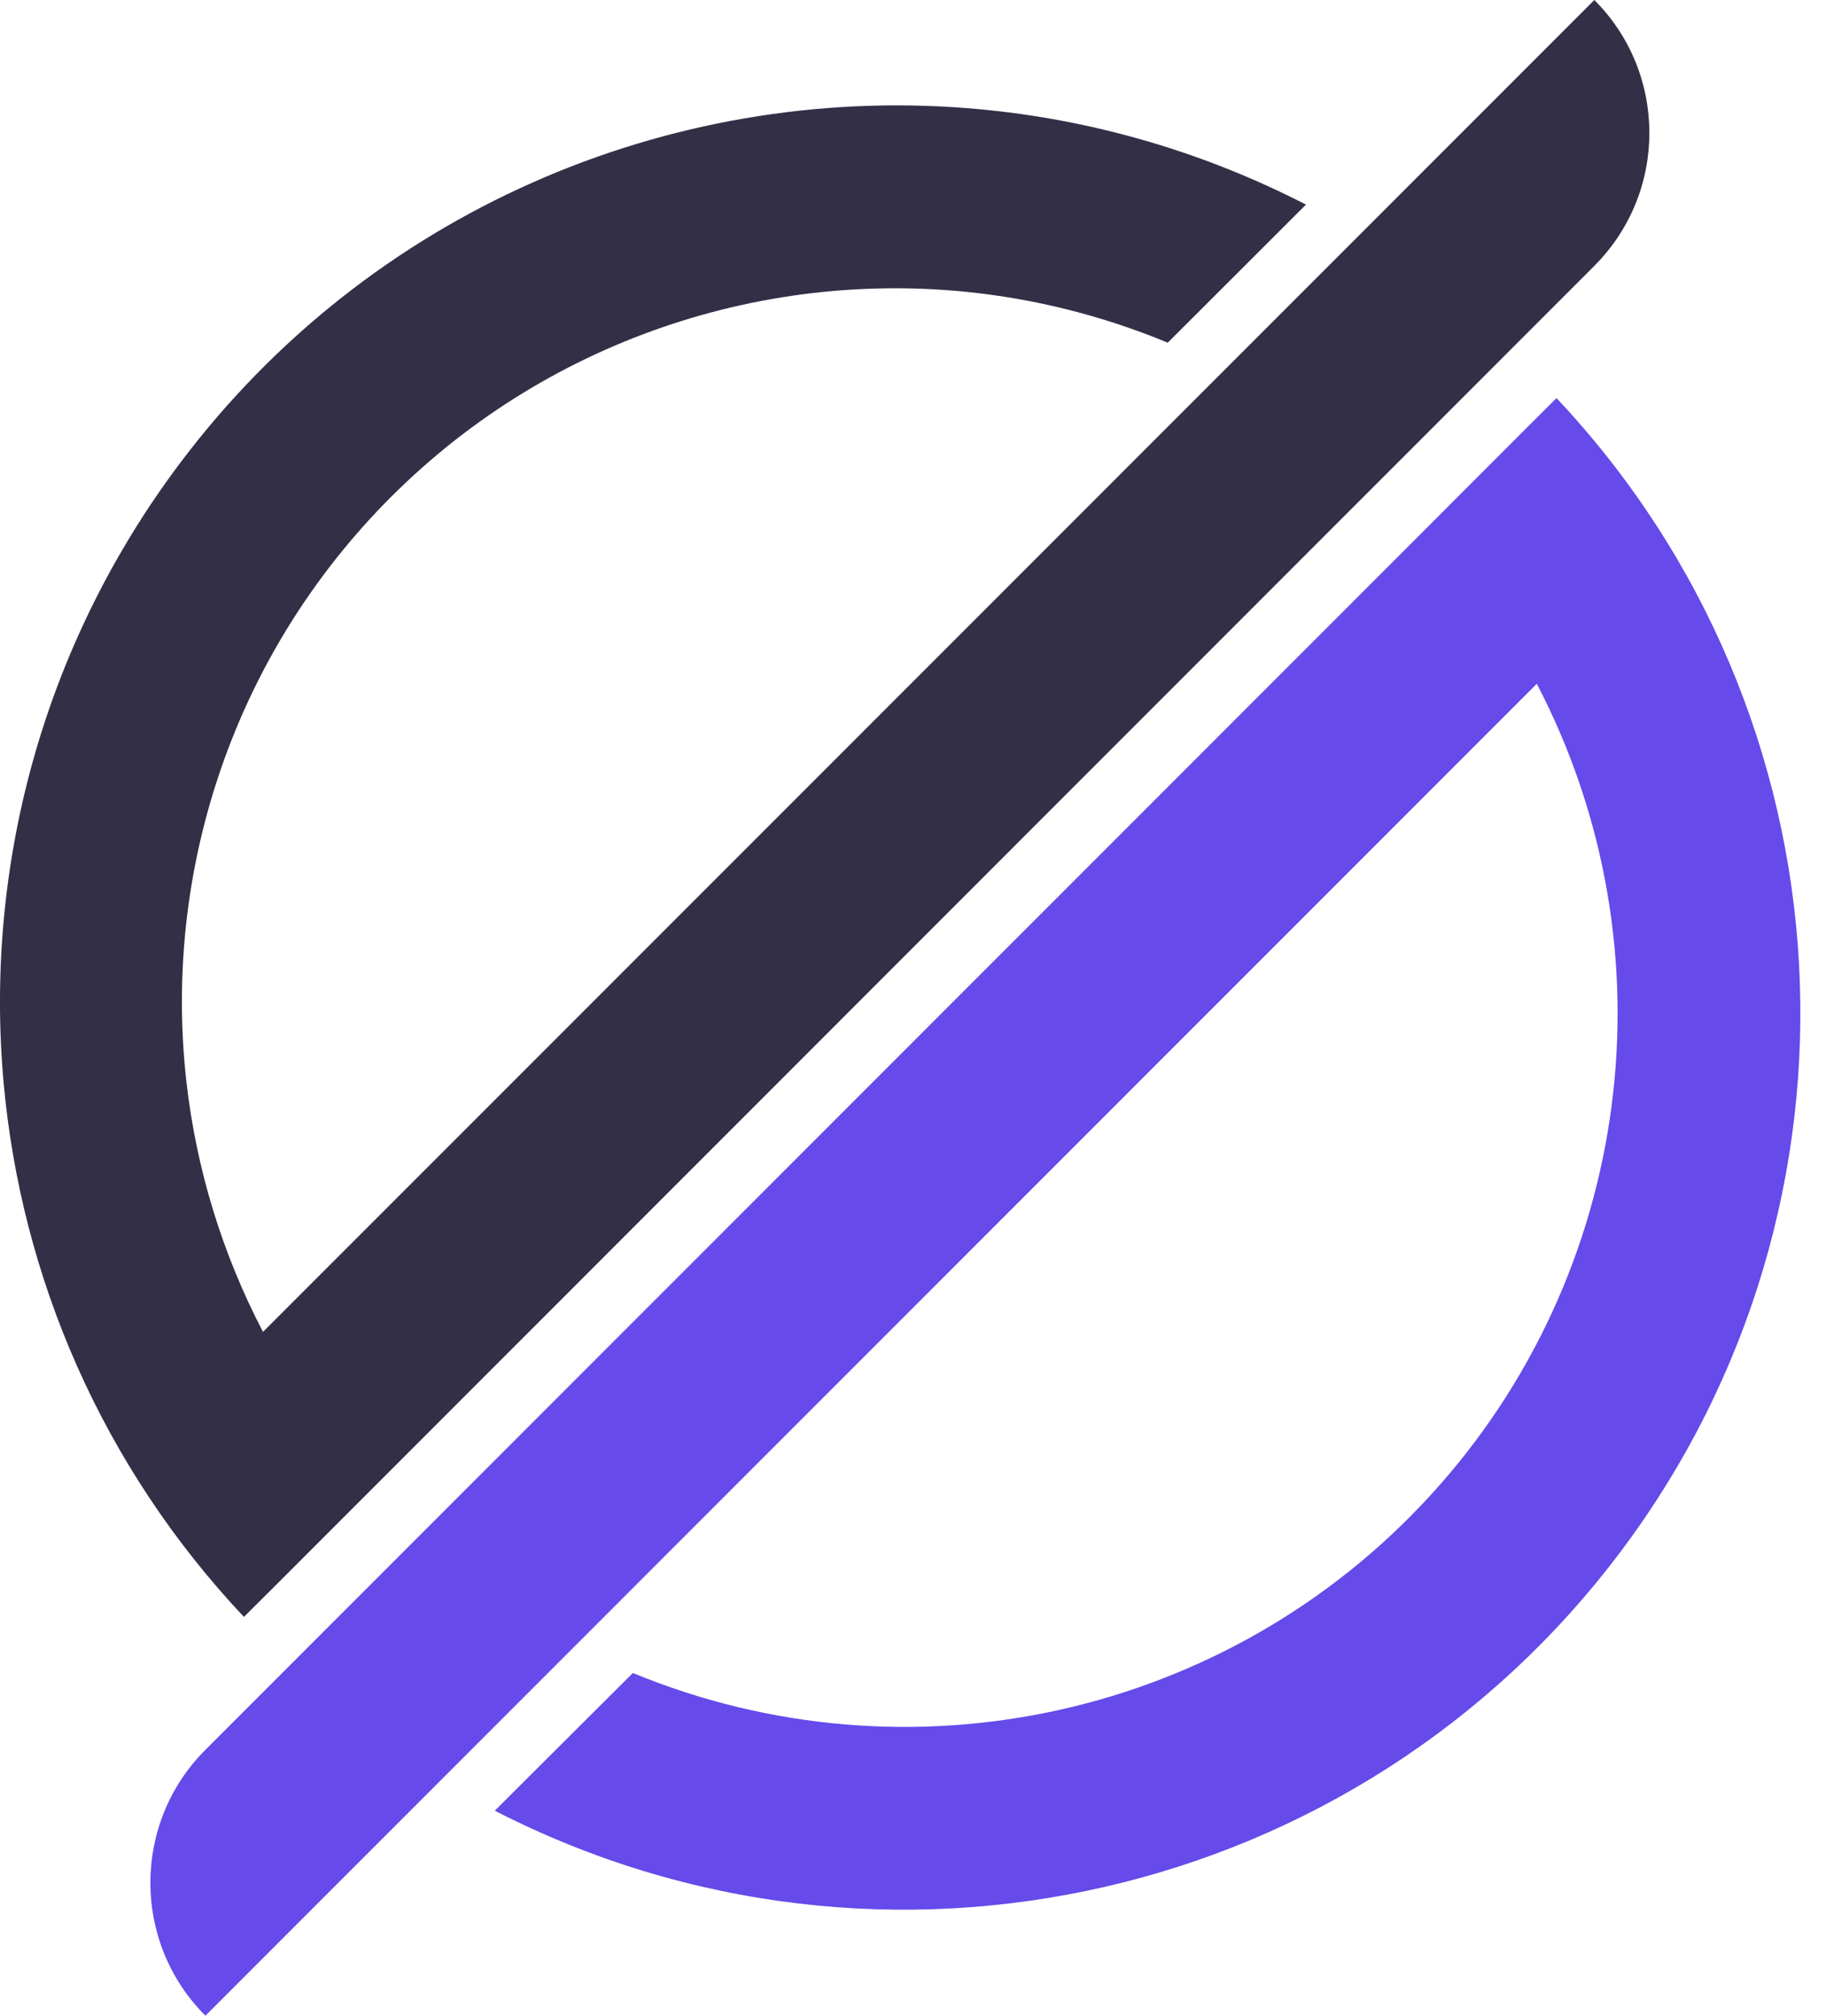
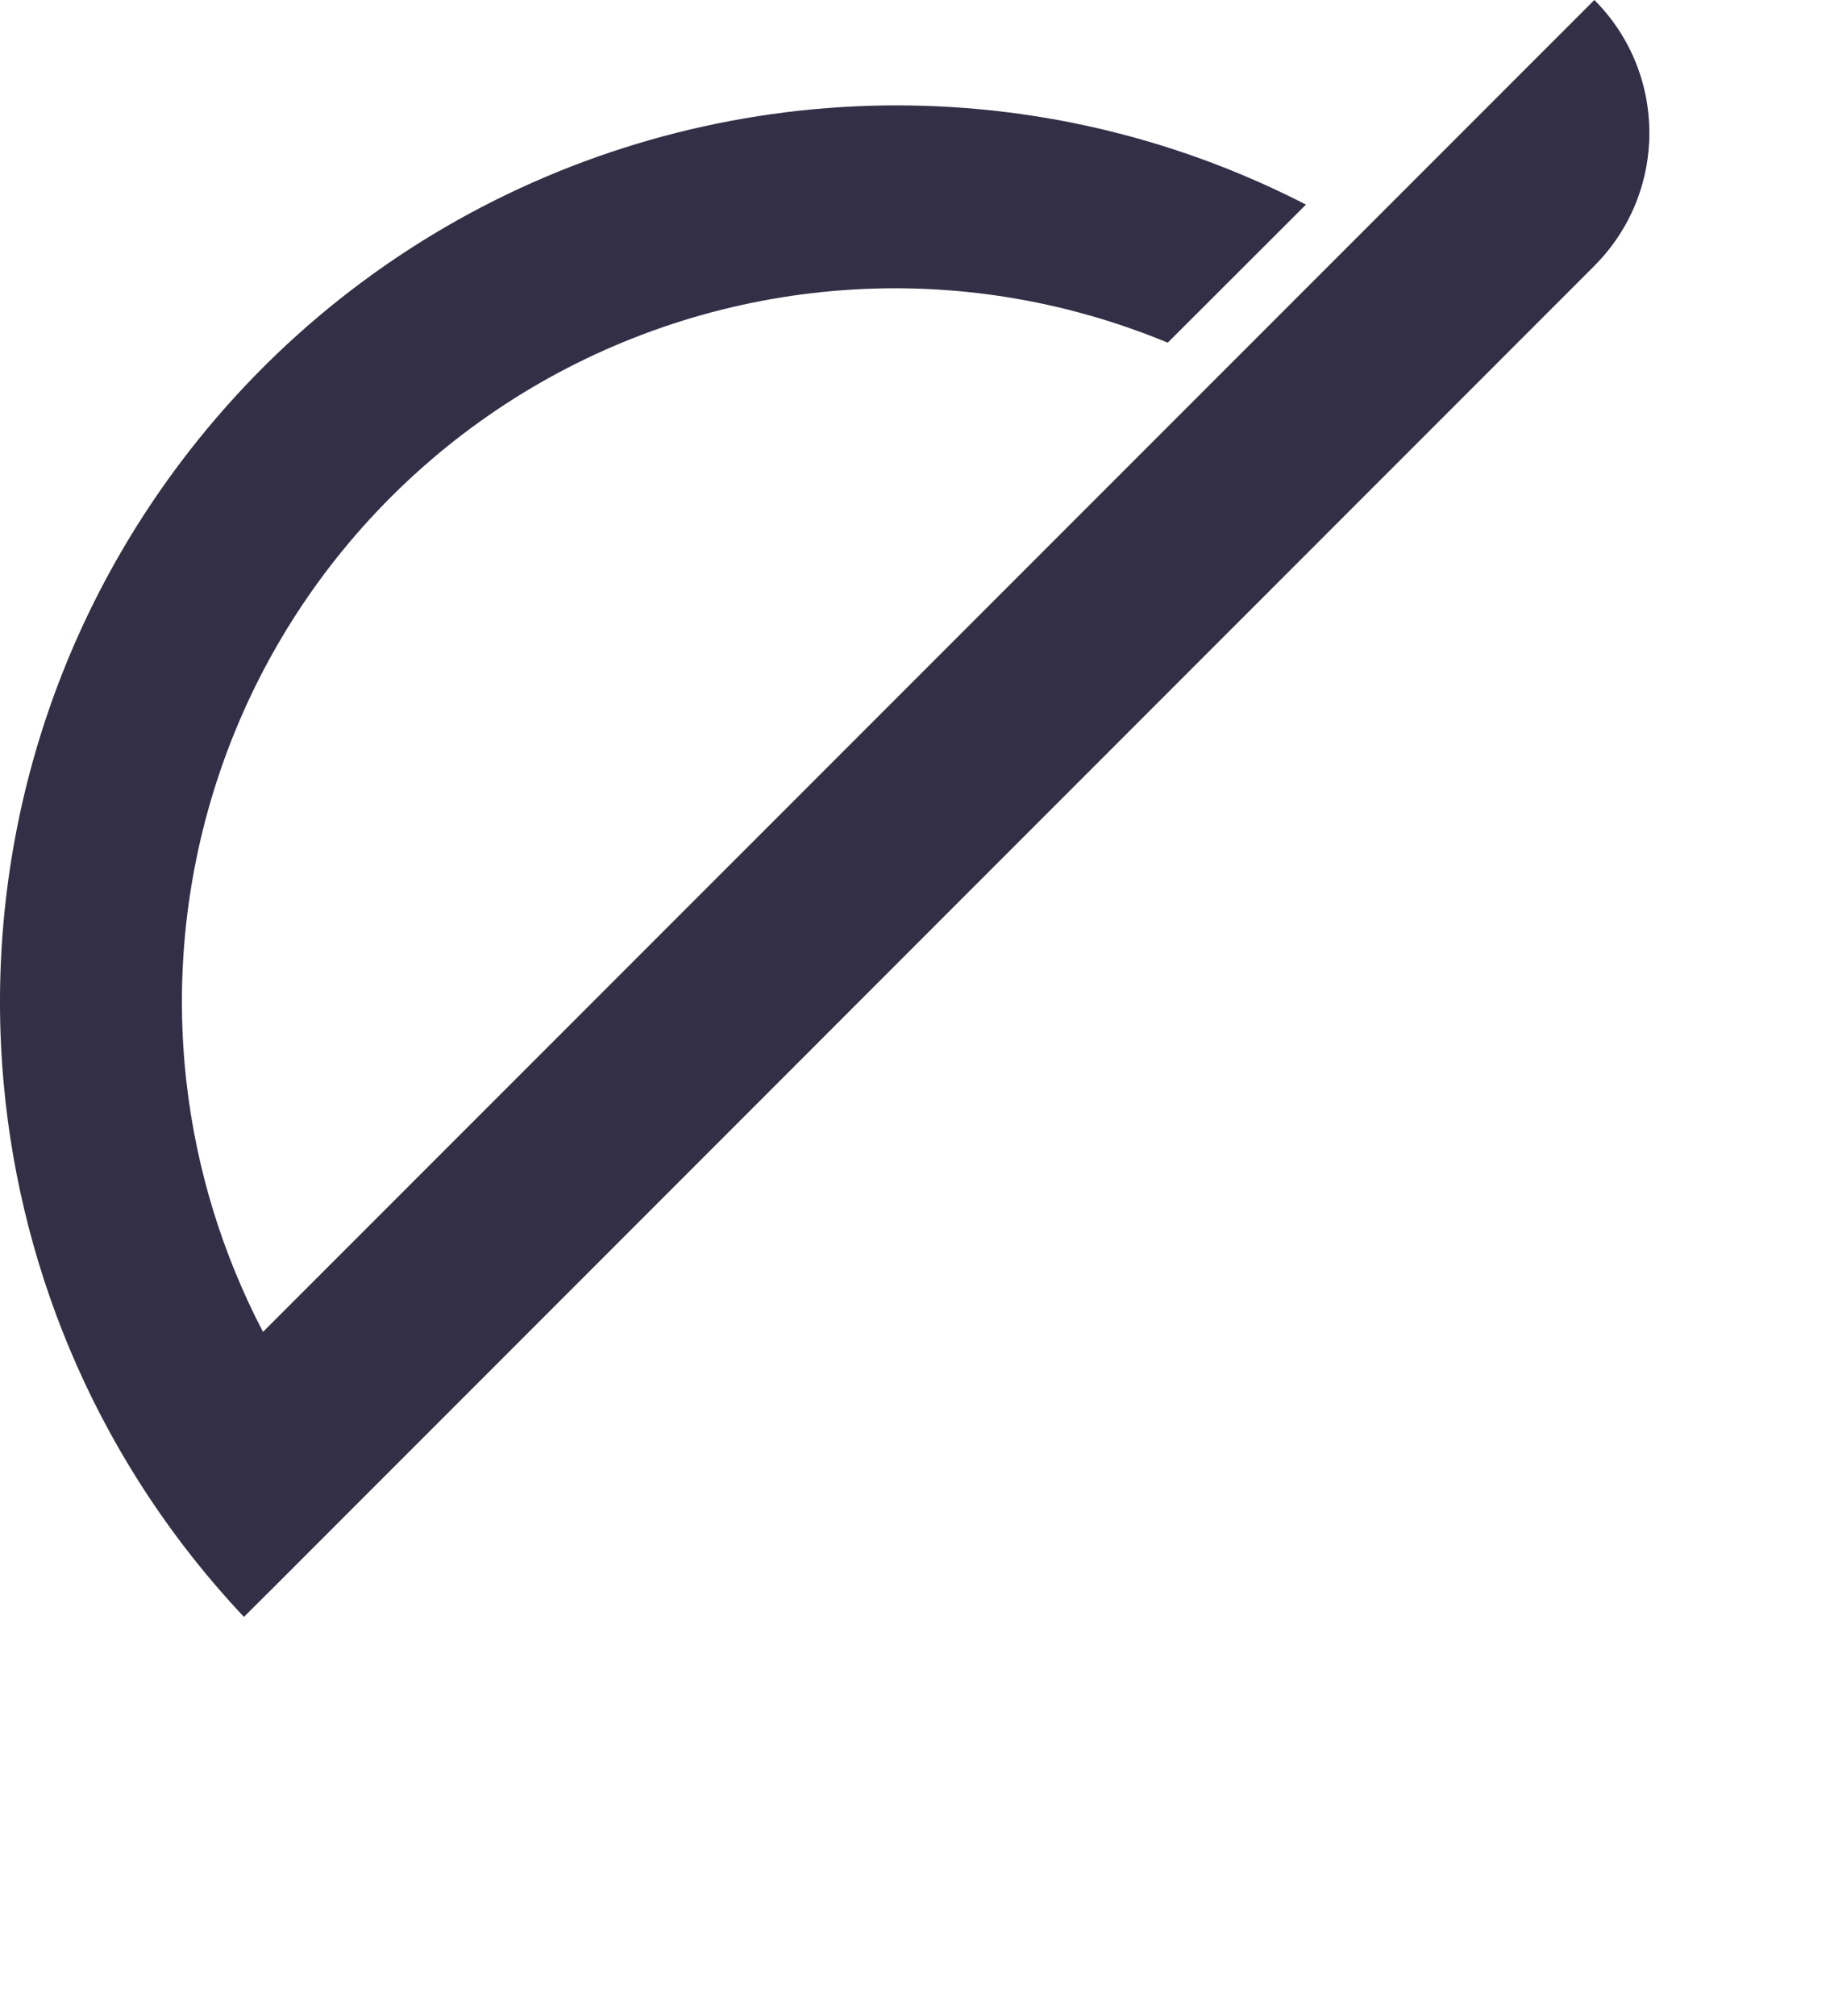
<svg xmlns="http://www.w3.org/2000/svg" width="29" height="32" viewBox="0 0 29 32" fill="none">
  <path d="M25.321 4.221L15.346 14.197L12.35 17.194L5.924 23.621L4.362 25.183L3.874 25.669C1.618 23.274 0.337 20.276 0.058 17.194C-0.251 13.78 0.67 10.264 2.859 7.352C5.86 3.362 10.617 1.347 15.346 1.716C17.184 1.859 19.016 2.362 20.741 3.248L18.546 5.44C17.505 5.009 16.428 4.742 15.346 4.633C11.852 4.282 8.314 5.573 5.858 8.257C3.601 10.725 2.596 14 2.963 17.194C3.119 18.548 3.521 19.887 4.177 21.144L25.321 0C26.486 1.165 26.486 3.055 25.321 4.22L25.321 4.221Z" fill="#332F46" />
-   <path d="M25.735 24.637C21.571 30.175 14.023 31.909 7.858 28.745L10.051 26.559C14.449 28.374 19.513 27.244 22.724 23.732C25.935 20.22 26.607 15.074 24.407 10.855L3.262 32C2.097 30.834 2.097 28.944 3.262 27.779L22.662 8.378L24.221 6.817L24.72 6.32C29.471 11.365 29.9 19.098 25.735 24.637L25.735 24.637Z" fill="#664AEA" />
</svg>